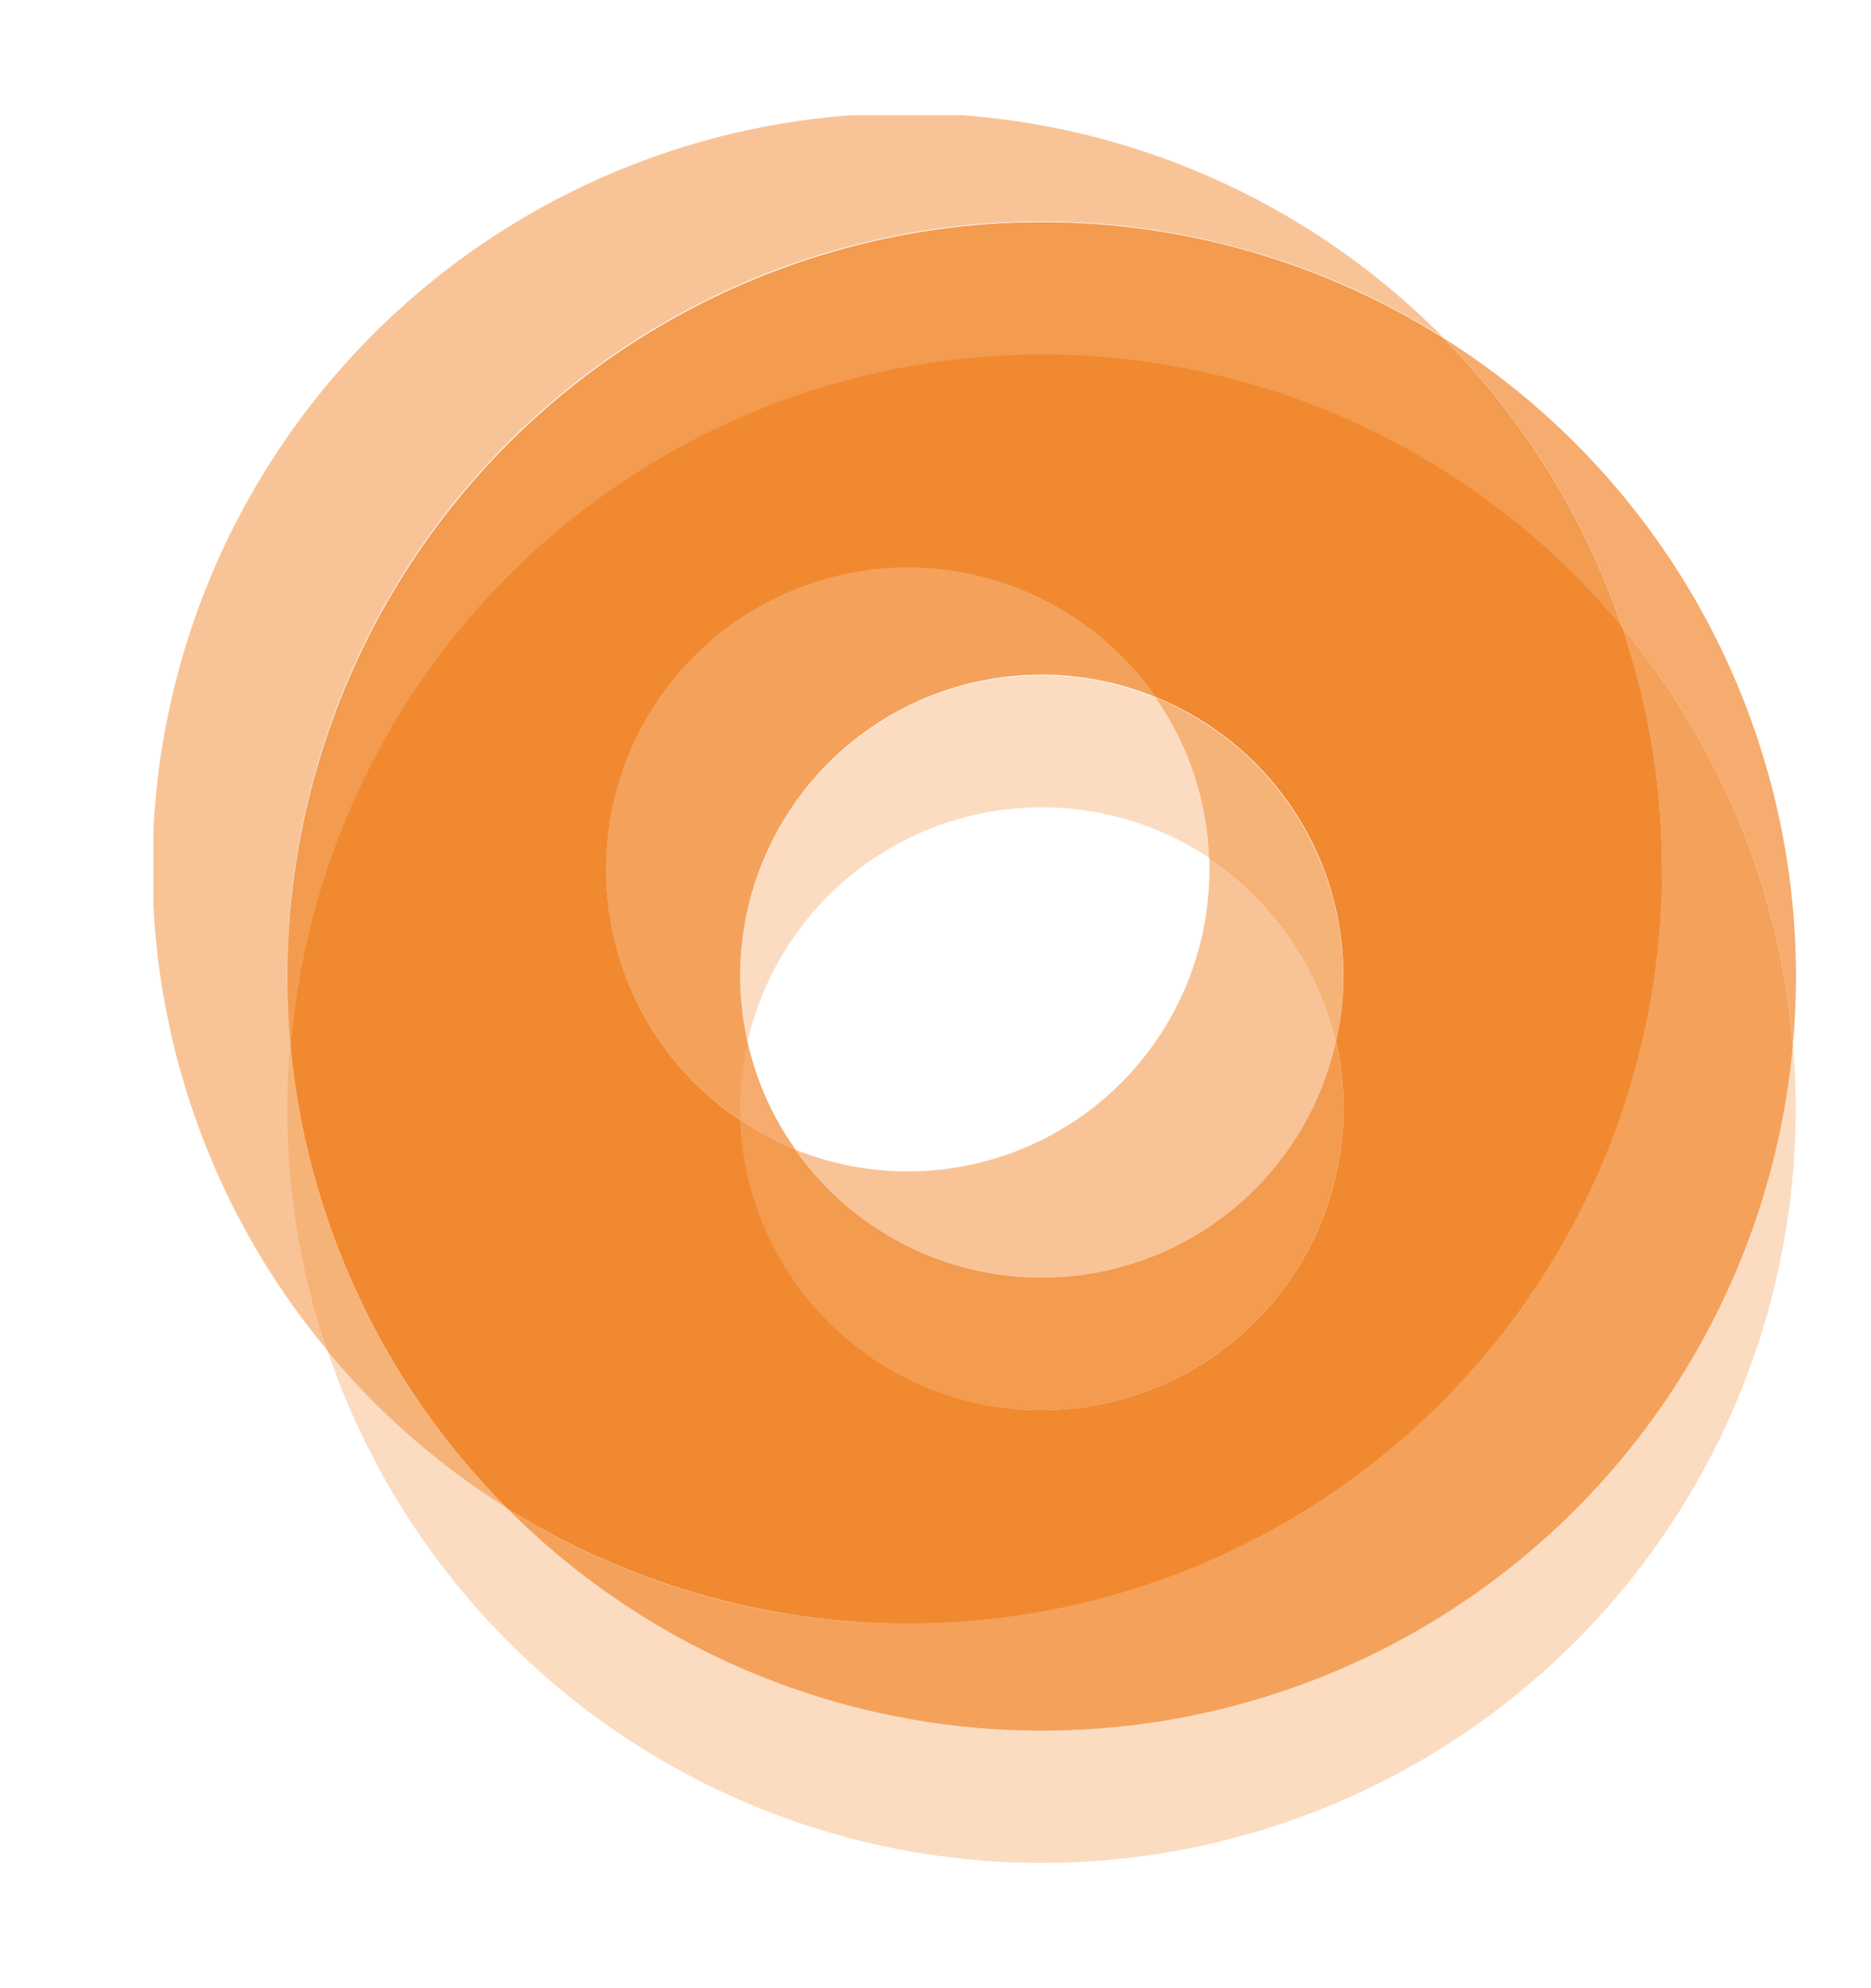
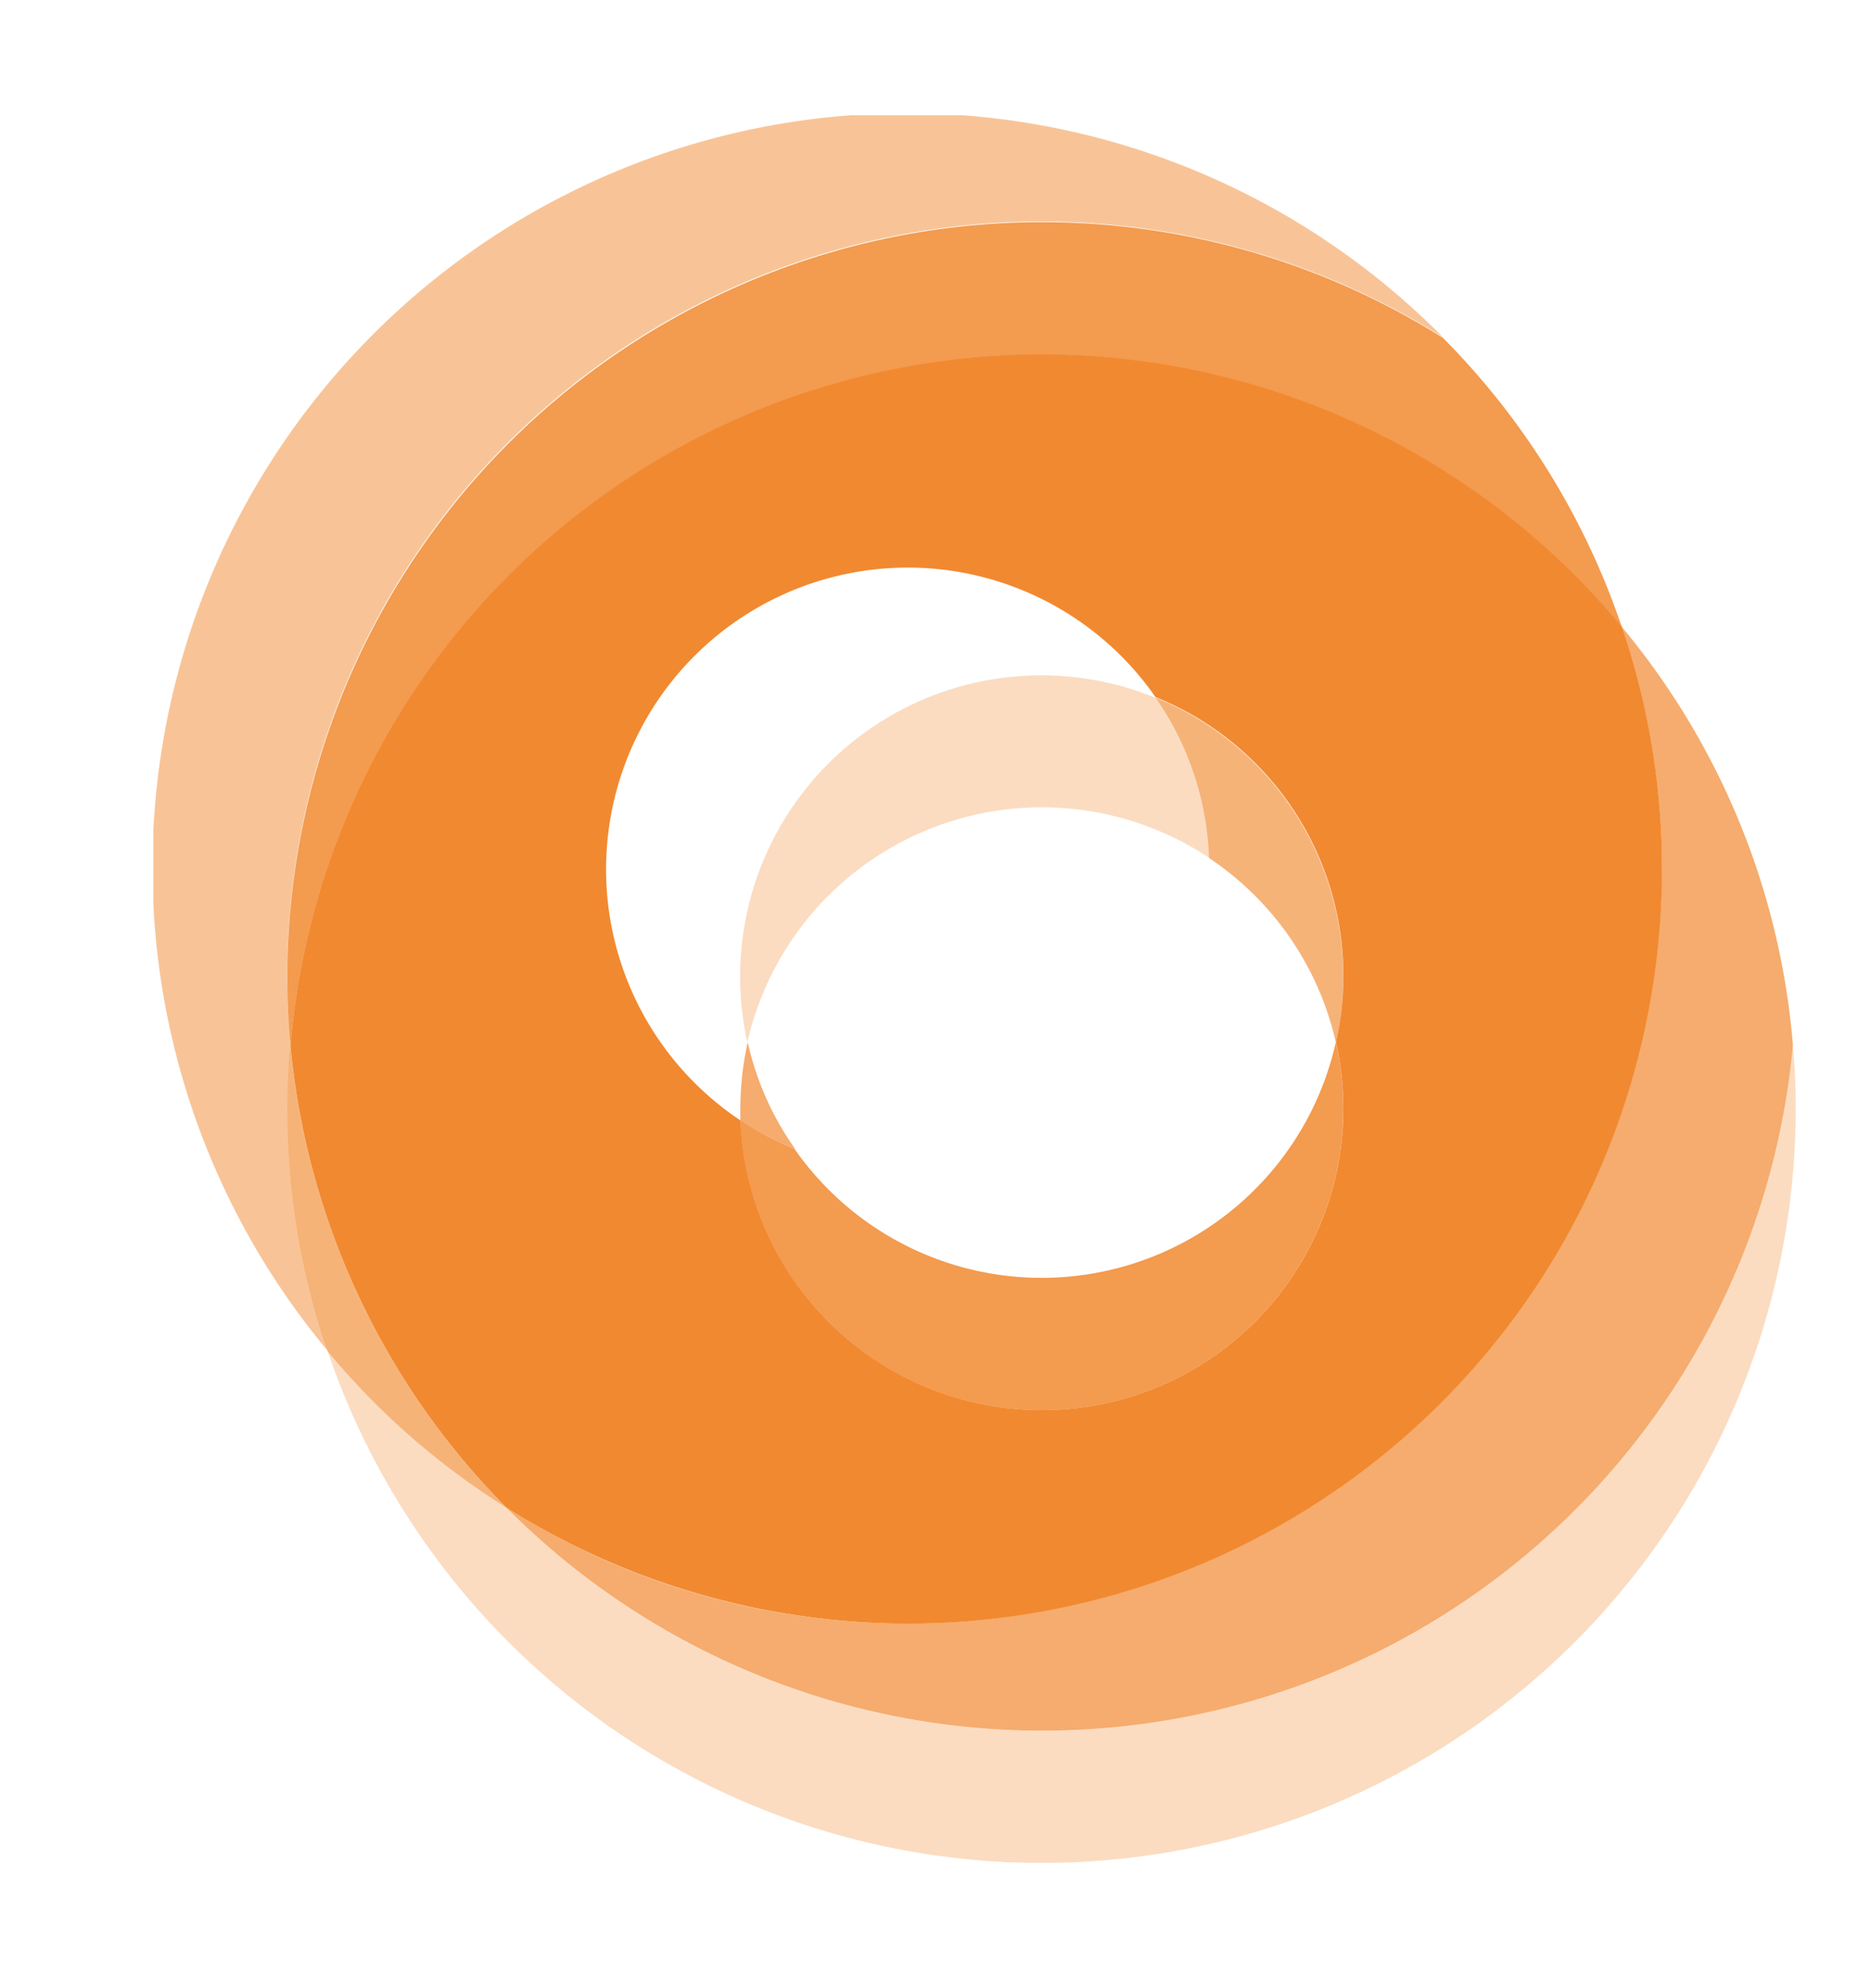
<svg xmlns="http://www.w3.org/2000/svg" width="16" height="17" viewBox="0 0 16 17">
  <defs>
    <clipPath id="clip-path">
      <rect id="Rectangle_14372" data-name="Rectangle 14372" width="16" height="17" transform="translate(966 1551)" fill="#fff" />
    </clipPath>
    <clipPath id="clip-path-2">
      <rect id="Rectangle_40" data-name="Rectangle 40" width="40.149" height="14.945" fill="none" />
    </clipPath>
    <clipPath id="clip-path-3">
      <rect id="Rectangle_39" data-name="Rectangle 39" width="40.148" height="14.945" fill="none" />
    </clipPath>
    <clipPath id="clip-path-4">
      <rect id="Rectangle_2" data-name="Rectangle 2" width="0.467" height="0.913" fill="none" />
    </clipPath>
    <clipPath id="clip-path-6">
      <rect id="Rectangle_4" data-name="Rectangle 4" width="3.02" height="6.045" fill="none" />
    </clipPath>
    <clipPath id="clip-path-7">
-       <rect id="Rectangle_3" data-name="Rectangle 3" width="3.019" height="6.045" fill="none" />
-     </clipPath>
+       </clipPath>
    <clipPath id="clip-path-8">
      <rect id="Rectangle_6" data-name="Rectangle 6" width="11.029" height="10.572" fill="none" />
    </clipPath>
    <clipPath id="clip-path-10">
      <rect id="Rectangle_8" data-name="Rectangle 8" width="4.629" height="3.596" fill="none" />
    </clipPath>
    <clipPath id="clip-path-12">
      <rect id="Rectangle_10" data-name="Rectangle 10" width="5.156" height="3.149" fill="none" />
    </clipPath>
    <clipPath id="clip-path-16">
      <rect id="Rectangle_14" data-name="Rectangle 14" width="11.412" height="7.043" fill="none" />
    </clipPath>
    <clipPath id="clip-path-17">
      <rect id="Rectangle_13" data-name="Rectangle 13" width="11.411" height="7.043" fill="none" />
    </clipPath>
    <clipPath id="clip-path-20">
      <rect id="Rectangle_18" data-name="Rectangle 18" width="12.553" height="6.996" fill="none" />
    </clipPath>
    <clipPath id="clip-path-22">
      <rect id="Rectangle_20" data-name="Rectangle 20" width="4.012" height="3.142" fill="none" />
    </clipPath>
    <clipPath id="clip-path-23">
      <rect id="Rectangle_19" data-name="Rectangle 19" width="4.011" height="3.142" fill="none" />
    </clipPath>
    <clipPath id="clip-path-24">
-       <rect id="Rectangle_22" data-name="Rectangle 22" width="4.7" height="4.727" fill="none" />
-     </clipPath>
+       </clipPath>
    <clipPath id="clip-path-28">
      <rect id="Rectangle_26" data-name="Rectangle 26" width="11" height="9.441" fill="none" />
    </clipPath>
    <clipPath id="clip-path-32">
      <rect id="Rectangle_30" data-name="Rectangle 30" width="1.874" height="3.952" fill="none" />
    </clipPath>
    <clipPath id="clip-path-33">
      <rect id="Rectangle_29" data-name="Rectangle 29" width="1.873" height="3.952" fill="none" />
    </clipPath>
    <clipPath id="clip-path-36">
      <rect id="Rectangle_34" data-name="Rectangle 34" width="1.607" height="2.95" fill="none" />
    </clipPath>
  </defs>
  <g id="Groupe_de_masques_52" data-name="Groupe de masques 52" transform="translate(-966 -1551)" clip-path="url(#clip-path)">
    <g id="Groupe_8828" data-name="Groupe 8828" transform="translate(967.311 1551.984)">
      <g id="Groupe_93" data-name="Groupe 93" clip-path="url(#clip-path-2)">
        <g id="Groupe_92" data-name="Groupe 92" transform="translate(0 0)">
          <g id="Groupe_91" data-name="Groupe 91" clip-path="url(#clip-path-3)">
            <g id="Groupe_5" data-name="Groupe 5" transform="translate(5.017 7.926)" opacity="0.7">
              <g id="Groupe_4" data-name="Groupe 4">
                <g id="Groupe_3" data-name="Groupe 3" clip-path="url(#clip-path-4)">
                  <g id="Groupe_2" data-name="Groupe 2" transform="translate(0 0)">
                    <g id="Groupe_1" data-name="Groupe 1" clip-path="url(#clip-path-4)">
                      <path id="Tracé_1" data-name="Tracé 1" d="M14.627,23.283a2.469,2.469,0,0,1-.464-.242c0-.035,0-.068,0-.1a2.664,2.664,0,0,1,.063-.57,2.548,2.548,0,0,0,.106.353,2.511,2.511,0,0,0,.3.56" transform="translate(-14.16 -22.37)" fill="#f18930" />
                    </g>
                  </g>
                </g>
              </g>
            </g>
            <g id="Groupe_10" data-name="Groupe 10" transform="translate(11.029 1.904)" opacity="0.7">
              <g id="Groupe_9" data-name="Groupe 9">
                <g id="Groupe_8" data-name="Groupe 8" clip-path="url(#clip-path-6)">
                  <g id="Groupe_7" data-name="Groupe 7" transform="translate(0 0)">
                    <g id="Groupe_6" data-name="Groupe 6" clip-path="url(#clip-path-7)">
                      <path id="Tracé_2" data-name="Tracé 2" d="M34.118,11.42a6.449,6.449,0,0,0-2.992-6.045,6.416,6.416,0,0,1,1.529,2.471,6.4,6.4,0,0,1,1.464,3.574" transform="translate(-31.126 -5.375)" fill="#f18930" />
                    </g>
                  </g>
                </g>
              </g>
            </g>
            <g id="Groupe_15" data-name="Groupe 15" transform="translate(0 0)" opacity="0.5">
              <g id="Groupe_14" data-name="Groupe 14" transform="translate(0 0)">
                <g id="Groupe_13" data-name="Groupe 13" clip-path="url(#clip-path-8)">
                  <g id="Groupe_12" data-name="Groupe 12" transform="translate(0 0)">
                    <g id="Groupe_11" data-name="Groupe 11" clip-path="url(#clip-path-8)">
                      <path id="Tracé_3" data-name="Tracé 3" d="M1.173,7.956A6.45,6.45,0,0,1,11.029,1.9a6.449,6.449,0,0,0-9.536,8.668A6.384,6.384,0,0,1,1.148,8.5c0-.181.007-.362.025-.539" transform="translate(0 0)" fill="#f18930" />
                    </g>
                  </g>
                </g>
              </g>
            </g>
            <g id="Groupe_20" data-name="Groupe 20" transform="translate(5.484 6.349)" opacity="0.5">
              <g id="Groupe_19" data-name="Groupe 19">
                <g id="Groupe_18" data-name="Groupe 18" clip-path="url(#clip-path-10)">
                  <g id="Groupe_17" data-name="Groupe 17" transform="translate(0 0)">
                    <g id="Groupe_16" data-name="Groupe 16" clip-path="url(#clip-path-10)">
-                       <path id="Tracé_4" data-name="Tracé 4" d="M20.106,19.5a2.577,2.577,0,0,1-4.629.913,2.554,2.554,0,0,0,.966.189,2.58,2.58,0,0,0,2.581-2.581c0-.033,0-.068,0-.1A2.567,2.567,0,0,1,20.106,19.5" transform="translate(-15.477 -17.919)" fill="#f18930" />
+                       <path id="Tracé_4" data-name="Tracé 4" d="M20.106,19.5c0-.033,0-.068,0-.1A2.567,2.567,0,0,1,20.106,19.5" transform="translate(-15.477 -17.919)" fill="#f18930" />
                    </g>
                  </g>
                </g>
              </g>
            </g>
            <g id="Groupe_25" data-name="Groupe 25" transform="translate(5.02 7.927)" opacity="0.7">
              <g id="Groupe_24" data-name="Groupe 24">
                <g id="Groupe_23" data-name="Groupe 23" clip-path="url(#clip-path-12)">
                  <g id="Groupe_22" data-name="Groupe 22" transform="translate(0 0)">
                    <g id="Groupe_21" data-name="Groupe 21" clip-path="url(#clip-path-12)">
                      <path id="Tracé_5" data-name="Tracé 5" d="M19.324,22.94a2.643,2.643,0,0,0-.063-.568,2.578,2.578,0,0,1-4.63.913,2.544,2.544,0,0,1-.463-.244,2.579,2.579,0,0,0,5.156-.1" transform="translate(-14.168 -22.372)" fill="#f18930" />
                    </g>
                  </g>
                </g>
              </g>
            </g>
            <g id="Groupe_30" data-name="Groupe 30" transform="translate(5.02 7.927)" opacity="0.5">
              <g id="Groupe_29" data-name="Groupe 29">
                <g id="Groupe_28" data-name="Groupe 28" clip-path="url(#clip-path-12)">
                  <g id="Groupe_27" data-name="Groupe 27" transform="translate(0 0)">
                    <g id="Groupe_26" data-name="Groupe 26" clip-path="url(#clip-path-12)">
                      <path id="Tracé_6" data-name="Tracé 6" d="M19.324,22.94a2.643,2.643,0,0,0-.063-.568,2.578,2.578,0,0,1-4.63.913,2.544,2.544,0,0,1-.463-.244,2.579,2.579,0,0,0,5.156-.1" transform="translate(-14.168 -22.372)" fill="#f18930" />
                    </g>
                  </g>
                </g>
              </g>
            </g>
            <g id="Groupe_35" data-name="Groupe 35" transform="translate(1.146 0.913)" opacity="0.7">
              <g id="Groupe_34" data-name="Groupe 34">
                <g id="Groupe_33" data-name="Groupe 33" clip-path="url(#clip-path-16)">
                  <g id="Groupe_32" data-name="Groupe 32" transform="translate(0 0)">
                    <g id="Groupe_31" data-name="Groupe 31" clip-path="url(#clip-path-17)">
                      <path id="Tracé_7" data-name="Tracé 7" d="M7.4,3A6.457,6.457,0,0,0,3.261,9.62,6.448,6.448,0,0,1,14.645,6.04a6.422,6.422,0,0,0-1.529-2.471A6.437,6.437,0,0,0,7.4,3" transform="translate(-3.234 -2.577)" fill="#f18930" />
                    </g>
                  </g>
                </g>
              </g>
            </g>
            <g id="Groupe_40" data-name="Groupe 40" transform="translate(1.146 0.913)" opacity="0.5">
              <g id="Groupe_39" data-name="Groupe 39">
                <g id="Groupe_38" data-name="Groupe 38" clip-path="url(#clip-path-16)">
                  <g id="Groupe_37" data-name="Groupe 37" transform="translate(0 0)">
                    <g id="Groupe_36" data-name="Groupe 36" clip-path="url(#clip-path-17)">
                      <path id="Tracé_8" data-name="Tracé 8" d="M7.4,3A6.457,6.457,0,0,0,3.261,9.62,6.448,6.448,0,0,1,14.645,6.04a6.422,6.422,0,0,0-1.529-2.471A6.437,6.437,0,0,0,7.4,3" transform="translate(-3.234 -2.577)" fill="#f18930" />
                    </g>
                  </g>
                </g>
              </g>
            </g>
            <g id="Groupe_45" data-name="Groupe 45" transform="translate(1.493 7.949)" opacity="0.3">
              <g id="Groupe_44" data-name="Groupe 44">
                <g id="Groupe_43" data-name="Groupe 43" clip-path="url(#clip-path-20)">
                  <g id="Groupe_42" data-name="Groupe 42" transform="translate(0 0)">
                    <g id="Groupe_41" data-name="Groupe 41" clip-path="url(#clip-path-20)">
                      <path id="Tracé_9" data-name="Tracé 9" d="M12.606,27.88a6.439,6.439,0,0,1-6.864-1.486,6.36,6.36,0,0,1-1.529-1.336,6.448,6.448,0,0,0,12.553-2.077,5.456,5.456,0,0,0-.025-.546,6.452,6.452,0,0,1-4.136,5.445" transform="translate(-4.214 -22.435)" fill="#f18930" />
                    </g>
                  </g>
                </g>
              </g>
            </g>
            <g id="Groupe_50" data-name="Groupe 50" transform="translate(5.017 4.784)" opacity="0.3">
              <g id="Groupe_49" data-name="Groupe 49">
                <g id="Groupe_48" data-name="Groupe 48" clip-path="url(#clip-path-22)">
                  <g id="Groupe_47" data-name="Groupe 47" transform="translate(0 0)">
                    <g id="Groupe_46" data-name="Groupe 46" clip-path="url(#clip-path-23)">
                      <path id="Tracé_10" data-name="Tracé 10" d="M18.17,15.068a2.584,2.584,0,0,0-3.948,1.577A2.576,2.576,0,0,1,17.711,13.7a2.552,2.552,0,0,1,.459,1.372" transform="translate(-14.159 -13.502)" fill="#f18930" />
                    </g>
                  </g>
                </g>
              </g>
            </g>
            <g id="Groupe_55" data-name="Groupe 55" transform="translate(3.87 3.869)" opacity="0.7">
              <g id="Groupe_54" data-name="Groupe 54">
                <g id="Groupe_53" data-name="Groupe 53" clip-path="url(#clip-path-24)">
                  <g id="Groupe_52" data-name="Groupe 52" transform="translate(0 0)">
                    <g id="Groupe_51" data-name="Groupe 51" clip-path="url(#clip-path-24)">
                      <path id="Tracé_11" data-name="Tracé 11" d="M12.132,14.978a2.577,2.577,0,0,1,3.489-2.95,2.58,2.58,0,1,0-3.549,3.619c0-.033,0-.067,0-.1a2.643,2.643,0,0,1,.063-.568" transform="translate(-10.921 -10.921)" fill="#f18930" />
                    </g>
                  </g>
                </g>
              </g>
            </g>
            <g id="Groupe_60" data-name="Groupe 60" transform="translate(3.87 3.869)" opacity="0.3">
              <g id="Groupe_59" data-name="Groupe 59">
                <g id="Groupe_58" data-name="Groupe 58" clip-path="url(#clip-path-24)">
                  <g id="Groupe_57" data-name="Groupe 57" transform="translate(0 0)">
                    <g id="Groupe_56" data-name="Groupe 56" clip-path="url(#clip-path-24)">
                      <path id="Tracé_12" data-name="Tracé 12" d="M12.132,14.978a2.577,2.577,0,0,1,3.489-2.95,2.58,2.58,0,1,0-3.549,3.619c0-.033,0-.067,0-.1a2.643,2.643,0,0,1,.063-.568" transform="translate(-10.921 -10.921)" fill="#f18930" />
                    </g>
                  </g>
                </g>
              </g>
            </g>
            <g id="Groupe_65" data-name="Groupe 65" transform="translate(3.021 4.375)" opacity="0.7">
              <g id="Groupe_64" data-name="Groupe 64">
                <g id="Groupe_63" data-name="Groupe 63" clip-path="url(#clip-path-28)">
                  <g id="Groupe_62" data-name="Groupe 62" transform="translate(0 0)">
                    <g id="Groupe_61" data-name="Groupe 61" clip-path="url(#clip-path-28)">
                      <path id="Tracé_13" data-name="Tracé 13" d="M18.406,14.42a6.449,6.449,0,0,1-6.45,6.45,6.384,6.384,0,0,1-3.428-.989,6.449,6.449,0,0,0,11-3.959,6.4,6.4,0,0,0-1.464-3.574,6.347,6.347,0,0,1,.343,2.072" transform="translate(-8.528 -12.348)" fill="#f18930" />
                    </g>
                  </g>
                </g>
              </g>
            </g>
            <g id="Groupe_70" data-name="Groupe 70" transform="translate(3.021 4.375)" opacity="0.3">
              <g id="Groupe_69" data-name="Groupe 69">
                <g id="Groupe_68" data-name="Groupe 68" clip-path="url(#clip-path-28)">
                  <g id="Groupe_67" data-name="Groupe 67" transform="translate(0 0)">
                    <g id="Groupe_66" data-name="Groupe 66" clip-path="url(#clip-path-28)">
-                       <path id="Tracé_14" data-name="Tracé 14" d="M18.406,14.42a6.449,6.449,0,0,1-6.45,6.45,6.384,6.384,0,0,1-3.428-.989,6.449,6.449,0,0,0,11-3.959,6.4,6.4,0,0,0-1.464-3.574,6.347,6.347,0,0,1,.343,2.072" transform="translate(-8.528 -12.348)" fill="#f18930" />
-                     </g>
+                       </g>
                  </g>
                </g>
              </g>
            </g>
            <g id="Groupe_75" data-name="Groupe 75" transform="translate(1.148 7.956)" opacity="0.5">
              <g id="Groupe_74" data-name="Groupe 74">
                <g id="Groupe_73" data-name="Groupe 73" clip-path="url(#clip-path-32)">
                  <g id="Groupe_72" data-name="Groupe 72" transform="translate(0 0)">
                    <g id="Groupe_71" data-name="Groupe 71" clip-path="url(#clip-path-33)">
                      <path id="Tracé_15" data-name="Tracé 15" d="M5.113,26.406a6.455,6.455,0,0,1-1.849-3.952c-.018.177-.025.358-.025.539a6.372,6.372,0,0,0,.345,2.077,6.36,6.36,0,0,0,1.529,1.336" transform="translate(-3.24 -22.454)" fill="#f18930" />
                    </g>
                  </g>
                </g>
              </g>
            </g>
            <g id="Groupe_80" data-name="Groupe 80" transform="translate(1.148 7.956)" opacity="0.3">
              <g id="Groupe_79" data-name="Groupe 79">
                <g id="Groupe_78" data-name="Groupe 78" clip-path="url(#clip-path-32)">
                  <g id="Groupe_77" data-name="Groupe 77" transform="translate(0 0)">
                    <g id="Groupe_76" data-name="Groupe 76" clip-path="url(#clip-path-33)">
                      <path id="Tracé_16" data-name="Tracé 16" d="M5.113,26.406a6.455,6.455,0,0,1-1.849-3.952c-.018.177-.025.358-.025.539a6.372,6.372,0,0,0,.345,2.077,6.36,6.36,0,0,0,1.529,1.336" transform="translate(-3.24 -22.454)" fill="#f18930" />
                    </g>
                  </g>
                </g>
              </g>
            </g>
            <g id="Groupe_85" data-name="Groupe 85" transform="translate(8.569 4.977)" opacity="0.5">
              <g id="Groupe_84" data-name="Groupe 84">
                <g id="Groupe_83" data-name="Groupe 83" clip-path="url(#clip-path-36)">
                  <g id="Groupe_82" data-name="Groupe 82" transform="translate(0 0)">
                    <g id="Groupe_81" data-name="Groupe 81" clip-path="url(#clip-path-36)">
                      <path id="Tracé_17" data-name="Tracé 17" d="M25.729,17a2.576,2.576,0,0,0-1.544-2.95,2.548,2.548,0,0,1,.459,1.372A2.578,2.578,0,0,1,25.729,17" transform="translate(-24.185 -14.047)" fill="#f18930" />
                    </g>
                  </g>
                </g>
              </g>
            </g>
            <g id="Groupe_90" data-name="Groupe 90" transform="translate(8.569 4.977)" opacity="0.3">
              <g id="Groupe_89" data-name="Groupe 89">
                <g id="Groupe_88" data-name="Groupe 88" clip-path="url(#clip-path-36)">
                  <g id="Groupe_87" data-name="Groupe 87" transform="translate(0 0)">
                    <g id="Groupe_86" data-name="Groupe 86" clip-path="url(#clip-path-36)">
                      <path id="Tracé_18" data-name="Tracé 18" d="M25.729,17a2.576,2.576,0,0,0-1.544-2.95,2.548,2.548,0,0,1,.459,1.372A2.578,2.578,0,0,1,25.729,17" transform="translate(-24.185 -14.047)" fill="#f18930" />
                    </g>
                  </g>
                </g>
              </g>
            </g>
            <path id="Tracé_19" data-name="Tracé 19" d="M14.695,8.106A6.448,6.448,0,0,0,3.31,11.688a6.456,6.456,0,0,0,1.849,3.953,6.447,6.447,0,0,0,9.879-5.461,6.357,6.357,0,0,0-.343-2.074m-2.381,4.122a2.579,2.579,0,0,1-5.156.1,2.58,2.58,0,1,1,3.549-3.62,2.571,2.571,0,0,1,1.544,2.949,2.667,2.667,0,0,1,.063.57" transform="translate(-2.137 -3.732)" fill="#f18930" />
            <path id="Tracé_20" data-name="Tracé 20" d="M44.422,21.516a2.646,2.646,0,0,1-.986-.94,2.479,2.479,0,0,1,0-2.587,2.72,2.72,0,0,1,2.326-1.282,2.74,2.74,0,0,1,1.417.373,2.71,2.71,0,0,1,1.013,1.067l-1.215.477a1.492,1.492,0,0,0-.531-.553,1.331,1.331,0,0,0-.684-.185,1.289,1.289,0,0,0-.968.4,1.489,1.489,0,0,0,0,2,1.3,1.3,0,0,0,.972.4,1.389,1.389,0,0,0,1.251-.72l1.143.45a2.462,2.462,0,0,1-2.393,1.458,2.725,2.725,0,0,1-1.349-.347" transform="translate(-27.81 -10.787)" fill="#482683" />
            <path id="Tracé_21" data-name="Tracé 21" d="M63.4,17.842A2.429,2.429,0,0,0,62.443,17a2.76,2.76,0,0,0-1.232-.287,3.235,3.235,0,0,0-1.178.243,2.485,2.485,0,0,0-1.067.818,2.4,2.4,0,0,0-.445,1.512,2.372,2.372,0,0,0,1.5,2.339,3.246,3.246,0,0,0,1.193.243,2.714,2.714,0,0,0,2.312-1.152l-1.043-.6a2.257,2.257,0,0,1-.495.4,1.476,1.476,0,0,1-.774.175,2.025,2.025,0,0,1-.81-.189.922.922,0,0,1-.54-.71h3.905a2.106,2.106,0,0,0,.018-.216c.006-.114.009-.249.009-.4a2.43,2.43,0,0,0-.392-1.322m-3.5.99a.975.975,0,0,1,.4-.671,1.435,1.435,0,0,1,.909-.274,1.2,1.2,0,0,1,.581.14,1.178,1.178,0,0,1,.409.355.963.963,0,0,1,.18.45Z" transform="translate(-37.785 -10.788)" fill="#482683" />
            <rect id="Rectangle_37" data-name="Rectangle 37" width="1.35" height="6.803" transform="translate(26.77 4.267)" fill="#482683" />
            <rect id="Rectangle_38" data-name="Rectangle 38" width="1.35" height="6.803" transform="translate(29.146 4.267)" fill="#482683" />
            <path id="Tracé_22" data-name="Tracé 22" d="M91.338,12.447a.923.923,0,0,0-.363-.32,1.044,1.044,0,0,0-.466-.109,1.214,1.214,0,0,0-.446.092.932.932,0,0,0-.4.31.909.909,0,0,0-.169.572.9.9,0,0,0,.567.885,1.222,1.222,0,0,0,.451.092,1.028,1.028,0,0,0,.875-.436l-.395-.228a.871.871,0,0,1-.188.151.558.558,0,0,1-.292.067.767.767,0,0,1-.307-.072.348.348,0,0,1-.2-.269h1.478c0-.012,0-.038.007-.082s0-.094,0-.153a.924.924,0,0,0-.148-.5m-1.327.375a.368.368,0,0,1,.15-.253.539.539,0,0,1,.344-.1.453.453,0,0,1,.22.052.448.448,0,0,1,.155.134.366.366,0,0,1,.068.17Z" transform="translate(-57.781 -7.76)" fill="#f18930" />
            <path id="Tracé_23" data-name="Tracé 23" d="M97.48,12.03v.194a.573.573,0,0,0-.226-.168.821.821,0,0,0-.343-.067.95.95,0,0,0-.5.129.851.851,0,0,0-.325.353,1.144,1.144,0,0,0,0,.99.852.852,0,0,0,.325.353.944.944,0,0,0,.5.129.845.845,0,0,0,.346-.07.542.542,0,0,0,.223-.158V13.9h.5V12.03Zm-.118,1.323a.5.5,0,0,1-.376.141.489.489,0,0,1-.373-.15.528.528,0,0,1-.141-.378.542.542,0,0,1,.137-.383.551.551,0,0,1,.751,0,.536.536,0,0,1,.14.383.529.529,0,0,1-.138.387" transform="translate(-61.966 -7.741)" fill="#f18930" />
            <path id="Tracé_24" data-name="Tracé 24" d="M102.5,13.666l.265-.354a1.208,1.208,0,0,0,.286.143.963.963,0,0,0,.32.058.36.36,0,0,0,.192-.048.138.138,0,0,0,.076-.119c0-.047-.029-.081-.086-.1a1.016,1.016,0,0,0-.169-.041l-.105-.015a2.49,2.49,0,0,1-.353-.082.654.654,0,0,1-.269-.17.458.458,0,0,1-.122-.337.47.47,0,0,1,.257-.474,1.222,1.222,0,0,1,.516-.119,1.25,1.25,0,0,1,.409.064,1.34,1.34,0,0,1,.372.2l-.266.347a1.639,1.639,0,0,0-.263-.126.766.766,0,0,0-.269-.047.384.384,0,0,0-.165.038.114.114,0,0,0-.08.1c0,.055.036.093.11.116a1.458,1.458,0,0,0,.244.051,3.145,3.145,0,0,1,.381.085.569.569,0,0,1,.254.165.488.488,0,0,1,.111.342.541.541,0,0,1-.2.451.9.9,0,0,1-.569.158,1.363,1.363,0,0,1-.878-.293" transform="translate(-66.182 -7.753)" fill="#f18930" />
            <path id="Tracé_25" data-name="Tracé 25" d="M107.9,14.69l.323-.77-.8-1.8h.589l.473,1.192.436-1.192h.589l-1.046,2.567Z" transform="translate(-69.358 -7.828)" fill="#f18930" />
          </g>
        </g>
      </g>
    </g>
  </g>
</svg>